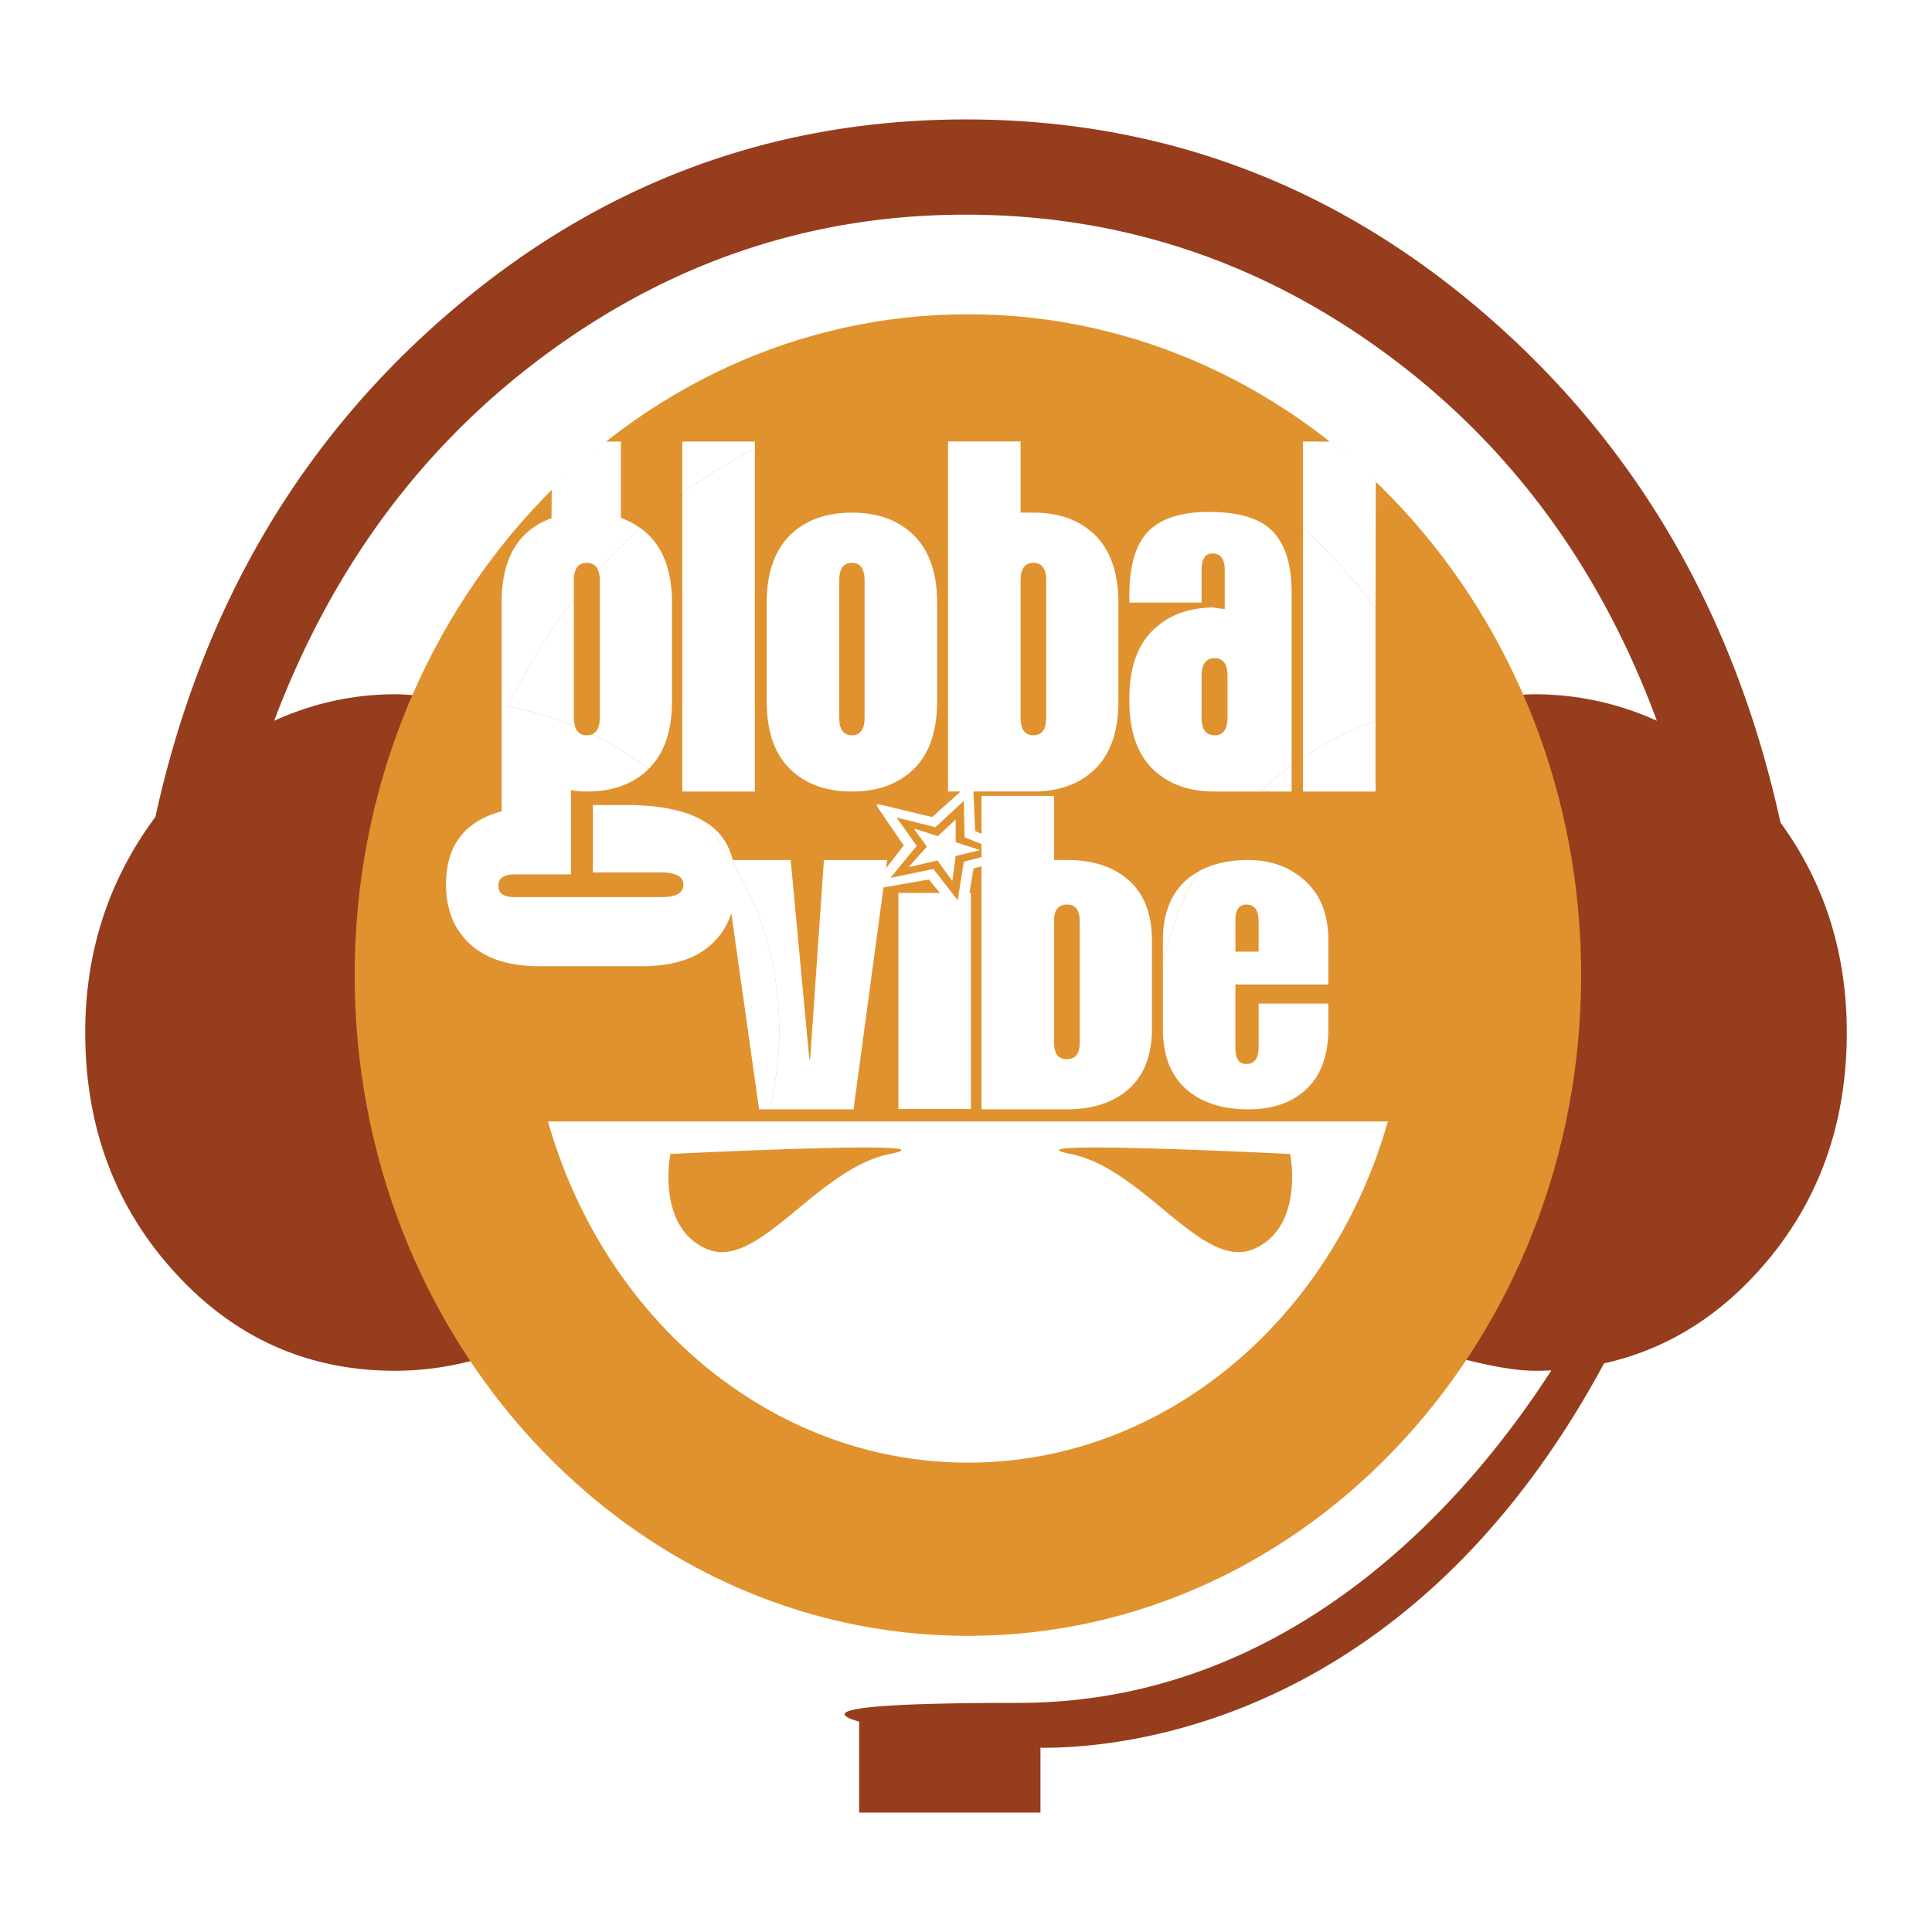
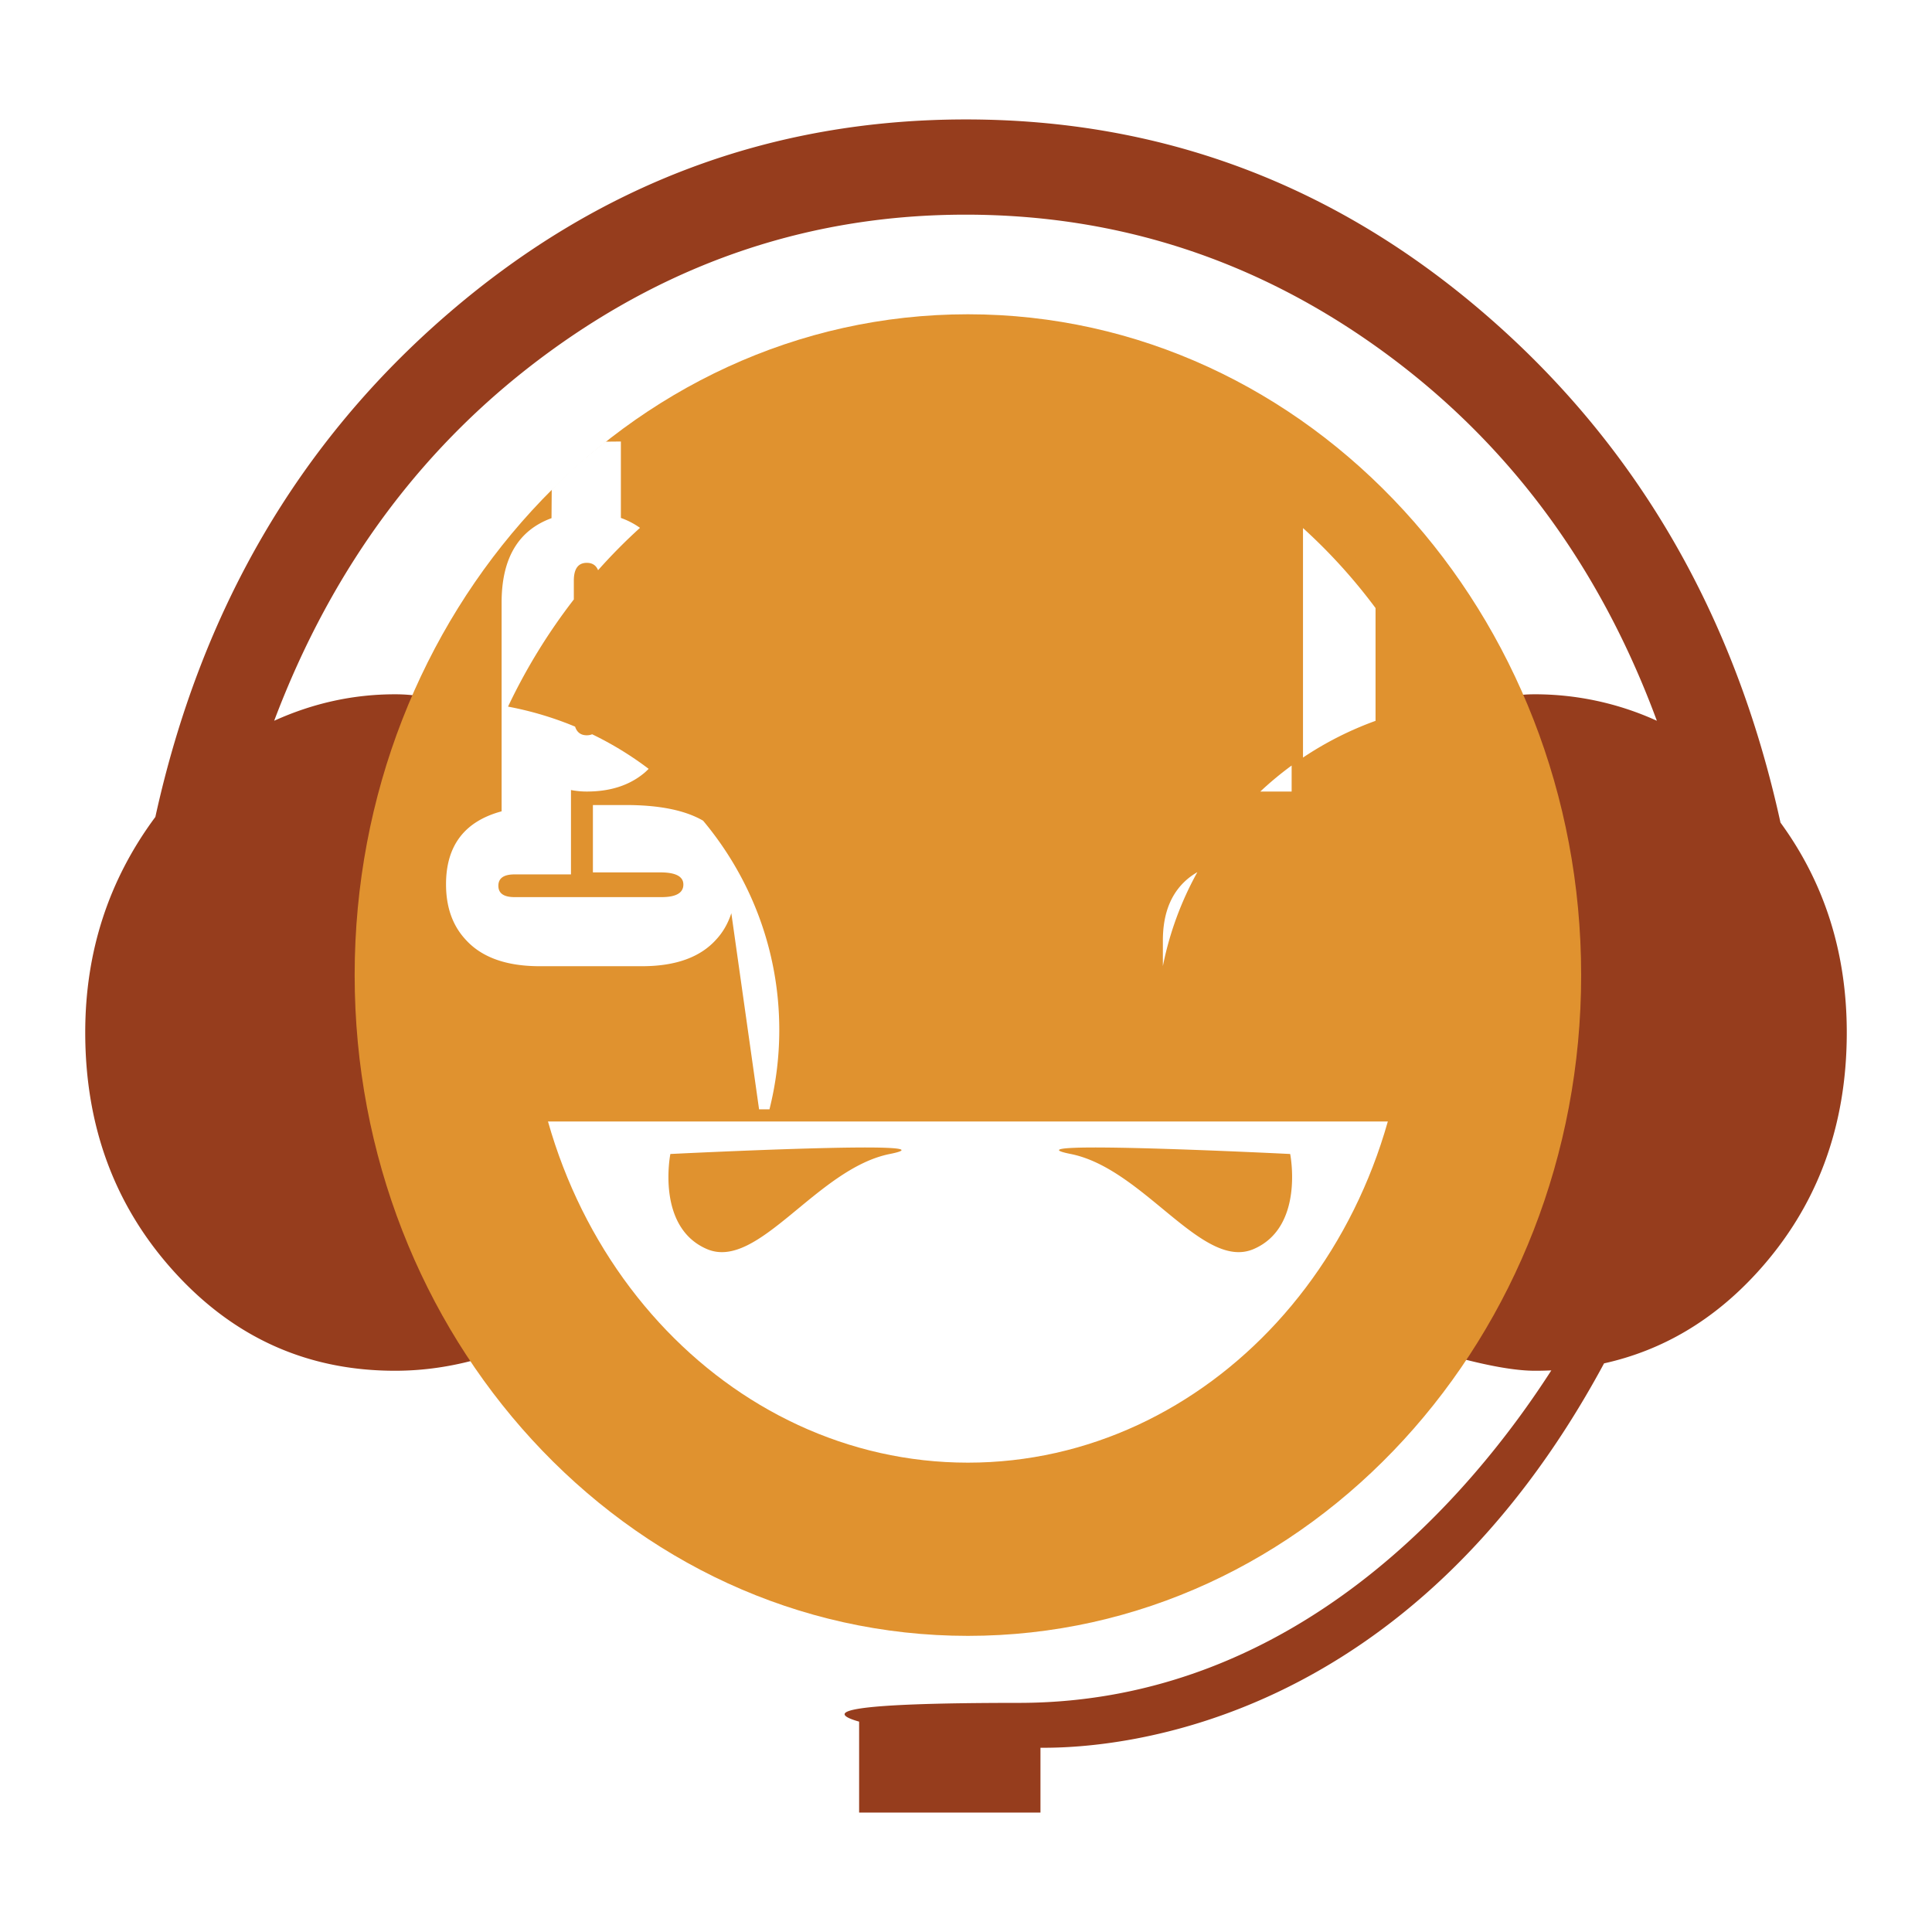
<svg xmlns="http://www.w3.org/2000/svg" width="2500" height="2500" viewBox="0 0 192.756 192.756">
  <path fill-rule="evenodd" clip-rule="evenodd" fill="#fff" d="M0 0h192.756v192.756H0V0z" />
  <path d="M177.639 82.07c-4.539-20.743-14.326-37.617-29.361-50.631-15.029-13.016-32.334-19.523-51.903-19.523-19.439 0-36.649 6.446-51.618 19.334C29.787 44.136 20.031 60.886 15.5 81.508c-4.665 6.286-6.996 13.448-6.996 21.499 0 9.43 2.978 17.412 8.94 23.949 5.96 6.54 13.28 9.805 21.97 9.805 2.851 0 5.7-.414 8.554-1.243 5.703 8.601 12.767 15.278 21.187 20.019 8.425 4.742 17.501 7.112 27.221 7.112s18.825-2.401 27.317-7.208c8.467-4.792 15.553-11.483 21.25-20.056.145.016.289.034.436.049 3.305.884 5.9 1.327 7.768 1.327.549 0 1.09-.012 1.629-.037-7.818 12.154-25.354 33.172-53.141 33.172-17.649 0-19.357.893-15.921 1.871v9.074h18.093v-6.468c8.066.072 36.836-2.34 56.23-38.35 5.842-1.296 10.934-4.312 15.273-9.067 5.963-6.537 8.943-14.52 8.943-23.949-.001-7.923-2.208-14.902-6.614-20.937zm-24.571-12.8c-.783 0-1.564.067-2.338.19-3.363-7.997-7.863-14.844-13.492-20.548v11.755a58.246 58.246 0 0 1 5.852 9.719 33.346 33.346 0 0 0-5.852 1.533v7.053H130v-3.389c-.383.257-.762.522-1.133.793v2.596h-3.127a33.006 33.006 0 0 0-6.279 8.043c1.373-.807 3.059-1.212 5.059-1.212 2.078 0 3.846.579 5.301 1.74 1.807 1.428 2.711 3.52 2.711 6.271v4.408h-9.275v6.354c0 1.053.361 1.578 1.082 1.578.824 0 1.236-.565 1.236-1.699v-4.332h6.957v2.487c0 2.88-.861 5.012-2.588 6.396-1.377 1.113-3.184 1.671-5.424 1.671-2.348 0-4.266-.556-5.748-1.664-1.834-1.378-2.752-3.503-2.752-6.372v-6.256a32.454 32.454 0 0 0-.635 6.369c0 14.087 8.996 26.099 21.627 30.762-9.559 12.646-23.973 20.702-40.097 20.702-16.214 0-30.697-8.143-40.255-20.91 9.919-3.857 17.506-12.273 20.109-22.631h-1.036L72.965 91.11c-.323.993-.814 1.874-1.506 2.621-1.593 1.779-4.062 2.667-7.409 2.667H53.852c-3.347 0-5.816-.891-7.409-2.669-1.294-1.402-1.941-3.235-1.941-5.503 0-3.857 1.849-6.285 5.545-7.281V60.111c0-4.396 1.659-7.201 4.979-8.415V49.32c-5.445 5.623-9.814 12.331-13.098 20.14a16.193 16.193 0 0 0-2.525-.19c-4.149 0-8.164.88-12.048 2.641 5.829-15.446 14.99-27.725 27.49-36.833 12.499-9.104 26.328-13.661 41.486-13.661 15.279 0 29.169 4.557 41.671 13.661 12.5 9.108 21.598 21.386 27.303 36.833a29.345 29.345 0 0 0-12.237-2.641z" fill-rule="evenodd" clip-rule="evenodd" fill="#963d1d" />
  <path d="M149.111 97.282c0 31.639-23.523 57.287-52.542 57.287-29.019 0-52.543-25.648-52.543-57.287 0-31.638 23.525-57.287 52.543-57.287 29.019.001 52.542 25.649 52.542 57.287z" fill-rule="evenodd" clip-rule="evenodd" fill="#fff" />
  <path d="M157.752 97.282v.002c0 18.043-6.758 34.434-17.686 46.346-11.094 12.097-26.471 19.58-43.495 19.58h-.004c-17.026 0-32.402-7.483-43.498-19.581-10.925-11.912-17.684-28.301-17.685-46.344v-.005c0-18.043 6.759-34.433 17.686-46.345 11.095-12.097 26.471-19.579 43.495-19.58h.004c17.026 0 32.403 7.483 43.499 19.582 10.926 11.912 17.684 28.301 17.684 46.342v.003zm-17.281.002v-.006c0-13.592-5.004-25.845-13.094-34.664-7.92-8.636-18.814-13.978-30.807-13.978h-.004c-11.99 0-22.885 5.342-30.805 13.977-8.091 8.82-13.095 21.073-13.095 34.667v.005c0 13.594 5.004 25.846 13.094 34.666 7.92 8.636 18.815 13.978 30.807 13.978h.004c11.991 0 22.885-5.342 30.805-13.977 8.091-8.82 13.095-21.074 13.095-34.668z" fill="#e0922f" />
  <path d="M150.238 95.473c0-31.639-23.871-57.288-53.317-57.288-29.445 0-53.316 25.649-53.316 57.288a61.21 61.21 0 0 0 2.235 16.419h102.162a61.217 61.217 0 0 0 2.236-16.419zM66.882 115.134s-1.46 7.296 3.649 9.486c5.107 2.189 10.946-8.027 18.243-9.486 7.3-1.46-21.892 0-21.892 0zM128.721 115.134s1.459 7.296-3.65 9.486c-5.107 2.189-10.945-8.027-18.242-9.486-7.3-1.46 21.892 0 21.892 0z" fill-rule="evenodd" clip-rule="evenodd" fill="#e0922f" />
-   <path d="M68.074 78.972h7.239V44.796a50.834 50.834 0 0 0-7.239 4.426v29.75z" fill-rule="evenodd" clip-rule="evenodd" fill="#fff" />
-   <path d="M68.074 44.049v5.173a50.834 50.834 0 0 1 7.239-4.426v-.747h-7.239zM90.744 53.011c-1.484-1.244-3.401-1.866-5.748-1.866-2.349 0-4.265.622-5.75 1.866-1.835 1.541-2.752 3.921-2.752 7.14v9.815c0 3.246.917 5.626 2.752 7.14 1.485 1.245 3.401 1.865 5.75 1.865 2.347 0 4.264-.62 5.748-1.865 1.836-1.514 2.754-3.894 2.754-7.14v-9.815c0-3.218-.918-5.599-2.754-7.14zM86.26 71.576c0 1.189-.423 1.782-1.265 1.782-.844 0-1.265-.593-1.265-1.782v-13.64c0-1.188.421-1.782 1.265-1.782.842 0 1.265.594 1.265 1.782v13.64zM126.641 52.7c-1.27-1.083-3.279-1.625-6.029-1.625-2.754 0-4.766.642-6.033 1.927s-1.9 3.415-1.9 6.389v.73h7.203v-3.265c0-1.091.363-1.635 1.094-1.635.809 0 1.215.544 1.215 1.632v3.916c-.92-.106-1.256-.162-1.014-.162-2.348 0-4.264.637-5.746 1.908-1.836 1.519-2.752 3.902-2.752 7.151v.286c0 3.25.916 5.633 2.752 7.151 1.482 1.245 3.398 1.868 5.748 1.868h4.562a33.523 33.523 0 0 1 3.127-2.596v-17.26c-.001-3.003-.743-5.142-2.227-6.415zm-4.17 18.876c0 1.189-.43 1.782-1.293 1.782s-1.297-.593-1.297-1.782v-4.128c0-1.188.434-1.781 1.297-1.781s1.293.593 1.293 1.781v4.128z" fill-rule="evenodd" clip-rule="evenodd" fill="#fff" />
  <path d="M128.867 78.972v-2.596a33.523 33.523 0 0 0-3.127 2.596h3.127zM130 52.685v22.898a33.39 33.39 0 0 1 7.238-3.664V60.667A55.27 55.27 0 0 0 130 52.685z" fill-rule="evenodd" clip-rule="evenodd" fill="#fff" />
-   <path d="M130 78.972h7.238v-7.053A33.345 33.345 0 0 0 130 75.583v3.389zM132.695 44.063L130 44.049v8.636a55.324 55.324 0 0 1 7.238 7.982l.025-12.622c-1.704-1.727-2.656-2.464-4.568-3.982zM94.985 87.871l.04-.039.324-2.43 2.348-.566.039-.04-2.387-.77v-2.265l-1.781 1.658-2.306-.727-.042.041 1.255 1.74-1.74 1.941.041.082 2.751-.647 1.458 2.022zM59.672 56.889c.111.273.169.621.169 1.047v13.64c0 .911-.256 1.468-.762 1.681 2 .966 3.887 2.124 5.638 3.45 1.546-1.52 2.329-3.761 2.329-6.739v-9.817c0-3.52-1.076-6.005-3.192-7.489a54.534 54.534 0 0 0-4.182 4.227z" fill-rule="evenodd" clip-rule="evenodd" fill="#fff" />
-   <path d="M88.147 88.54l4.53-.788 1.092 1.335H89.63v21.562h7.238V89.086h-.144l.406-2.436.797-.224v24.252h8.502c2.346 0 4.262-.556 5.744-1.664 1.836-1.378 2.754-3.503 2.754-6.372v-8.805c0-2.866-.916-4.992-2.744-6.371-1.479-1.11-3.389-1.664-5.727-1.664h-1.291v-6.395h-7.238v3.779l-.635-.272-.176-3.944h5.969c2.346 0 4.262-.62 5.746-1.865 1.834-1.514 2.752-3.894 2.752-7.14V60.15c0-3.219-.914-5.599-2.742-7.14-1.48-1.244-3.391-1.866-5.729-1.866h-1.291v-7.097h-7.238V78.97h1.252L93 81.517l-5.06-1.216c-.296-.052-.458-.052-.485 0l.161.326 2.55 3.723-1.763 2.272.11-.819h-6.31l-1.375 19.868h-.082l-1.86-19.868h-5.773c-.335-1.309-.967-2.371-1.9-3.182a6.758 6.758 0 0 0-1.066-.741c4.746 5.673 7.601 12.943 7.601 20.875 0 2.733-.343 5.385-.98 7.923h8.39l2.989-22.138zm17.019 3.329c0-1.08.426-1.62 1.279-1.62.852 0 1.277.54 1.277 1.62v12.182c0 1.08-.426 1.62-1.277 1.62-.854 0-1.279-.54-1.279-1.62V91.869zm-3.344-33.933c0-1.188.428-1.782 1.279-1.782s1.277.594 1.277 1.782v13.64c0 1.189-.426 1.782-1.277 1.782s-1.279-.593-1.279-1.782v-13.64zM91.463 84.391l-2.023-2.833 3.886.971 2.833-2.63.08 3.642 1.689.669v1.304l-1.769.457-.606 3.844-2.429-3.116-4.291.891 2.63-3.199zM57.251 59.806a58.11 58.11 0 0 0-6.564 10.692 33.404 33.404 0 0 1 6.691 1.996 2.966 2.966 0 0 1-.126-.918v-11.77h-.001z" fill-rule="evenodd" clip-rule="evenodd" fill="#fff" />
  <path d="M70.149 81.88c-1.786-1.036-4.349-1.562-7.717-1.562h-3.278v6.72h6.718c1.538 0 2.307.403 2.307 1.214 0 .835-.729 1.254-2.186 1.254H51.342c-1.081 0-1.62-.377-1.62-1.133s.539-1.134 1.62-1.134h5.625v-8.418c.511.1 1.039.151 1.579.151 2.348 0 4.263-.62 5.746-1.865.151-.124.286-.264.424-.399a33.325 33.325 0 0 0-5.638-3.45c-.154.065-.33.101-.532.101-.599 0-.985-.292-1.168-.863a33.384 33.384 0 0 0-6.691-1.996 58.13 58.13 0 0 1 6.564-10.692v-1.871c0-1.188.431-1.782 1.295-1.782.554 0 .927.248 1.125.735a54.89 54.89 0 0 1 4.182-4.227 7.798 7.798 0 0 0-1.908-.989v-7.625l-1.539.015c-2.061 1.635-3.541 2.895-5.36 4.773l-.021 2.86c-3.32 1.214-4.979 4.018-4.979 8.415v20.834c-3.696.996-5.545 3.424-5.545 7.281 0 2.268.647 4.101 1.941 5.503 1.593 1.778 4.062 2.669 7.409 2.669H64.05c3.347 0 5.816-.888 7.409-2.667.692-.748 1.184-1.628 1.506-2.621l2.768 19.568h1.036c.638-2.538.98-5.189.98-7.923.001-7.932-2.854-15.202-7.6-20.876zM116.02 93.837v2.549a32.299 32.299 0 0 1 3.441-9.372 7.36 7.36 0 0 0-.689.452c-1.834 1.38-2.752 3.505-2.752 6.371z" fill-rule="evenodd" clip-rule="evenodd" fill="#fff" />
-   <path d="M116.02 102.643c0 2.869.918 4.994 2.752 6.372 1.482 1.108 3.4 1.664 5.748 1.664 2.24 0 4.047-.558 5.424-1.671 1.727-1.385 2.588-3.517 2.588-6.396v-2.487h-6.957v4.332c0 1.134-.412 1.699-1.236 1.699-.721 0-1.082-.525-1.082-1.578v-6.354h9.275v-4.408c0-2.752-.904-4.843-2.711-6.271-1.455-1.161-3.223-1.74-5.301-1.74-2 0-3.686.405-5.059 1.212a32.27 32.27 0 0 0-3.441 9.372v6.254zm7.236-10.817c0-1.05.361-1.577 1.082-1.577.824 0 1.236.567 1.236 1.701v2.995h-2.318v-3.119z" fill-rule="evenodd" clip-rule="evenodd" fill="#fff" />
</svg>